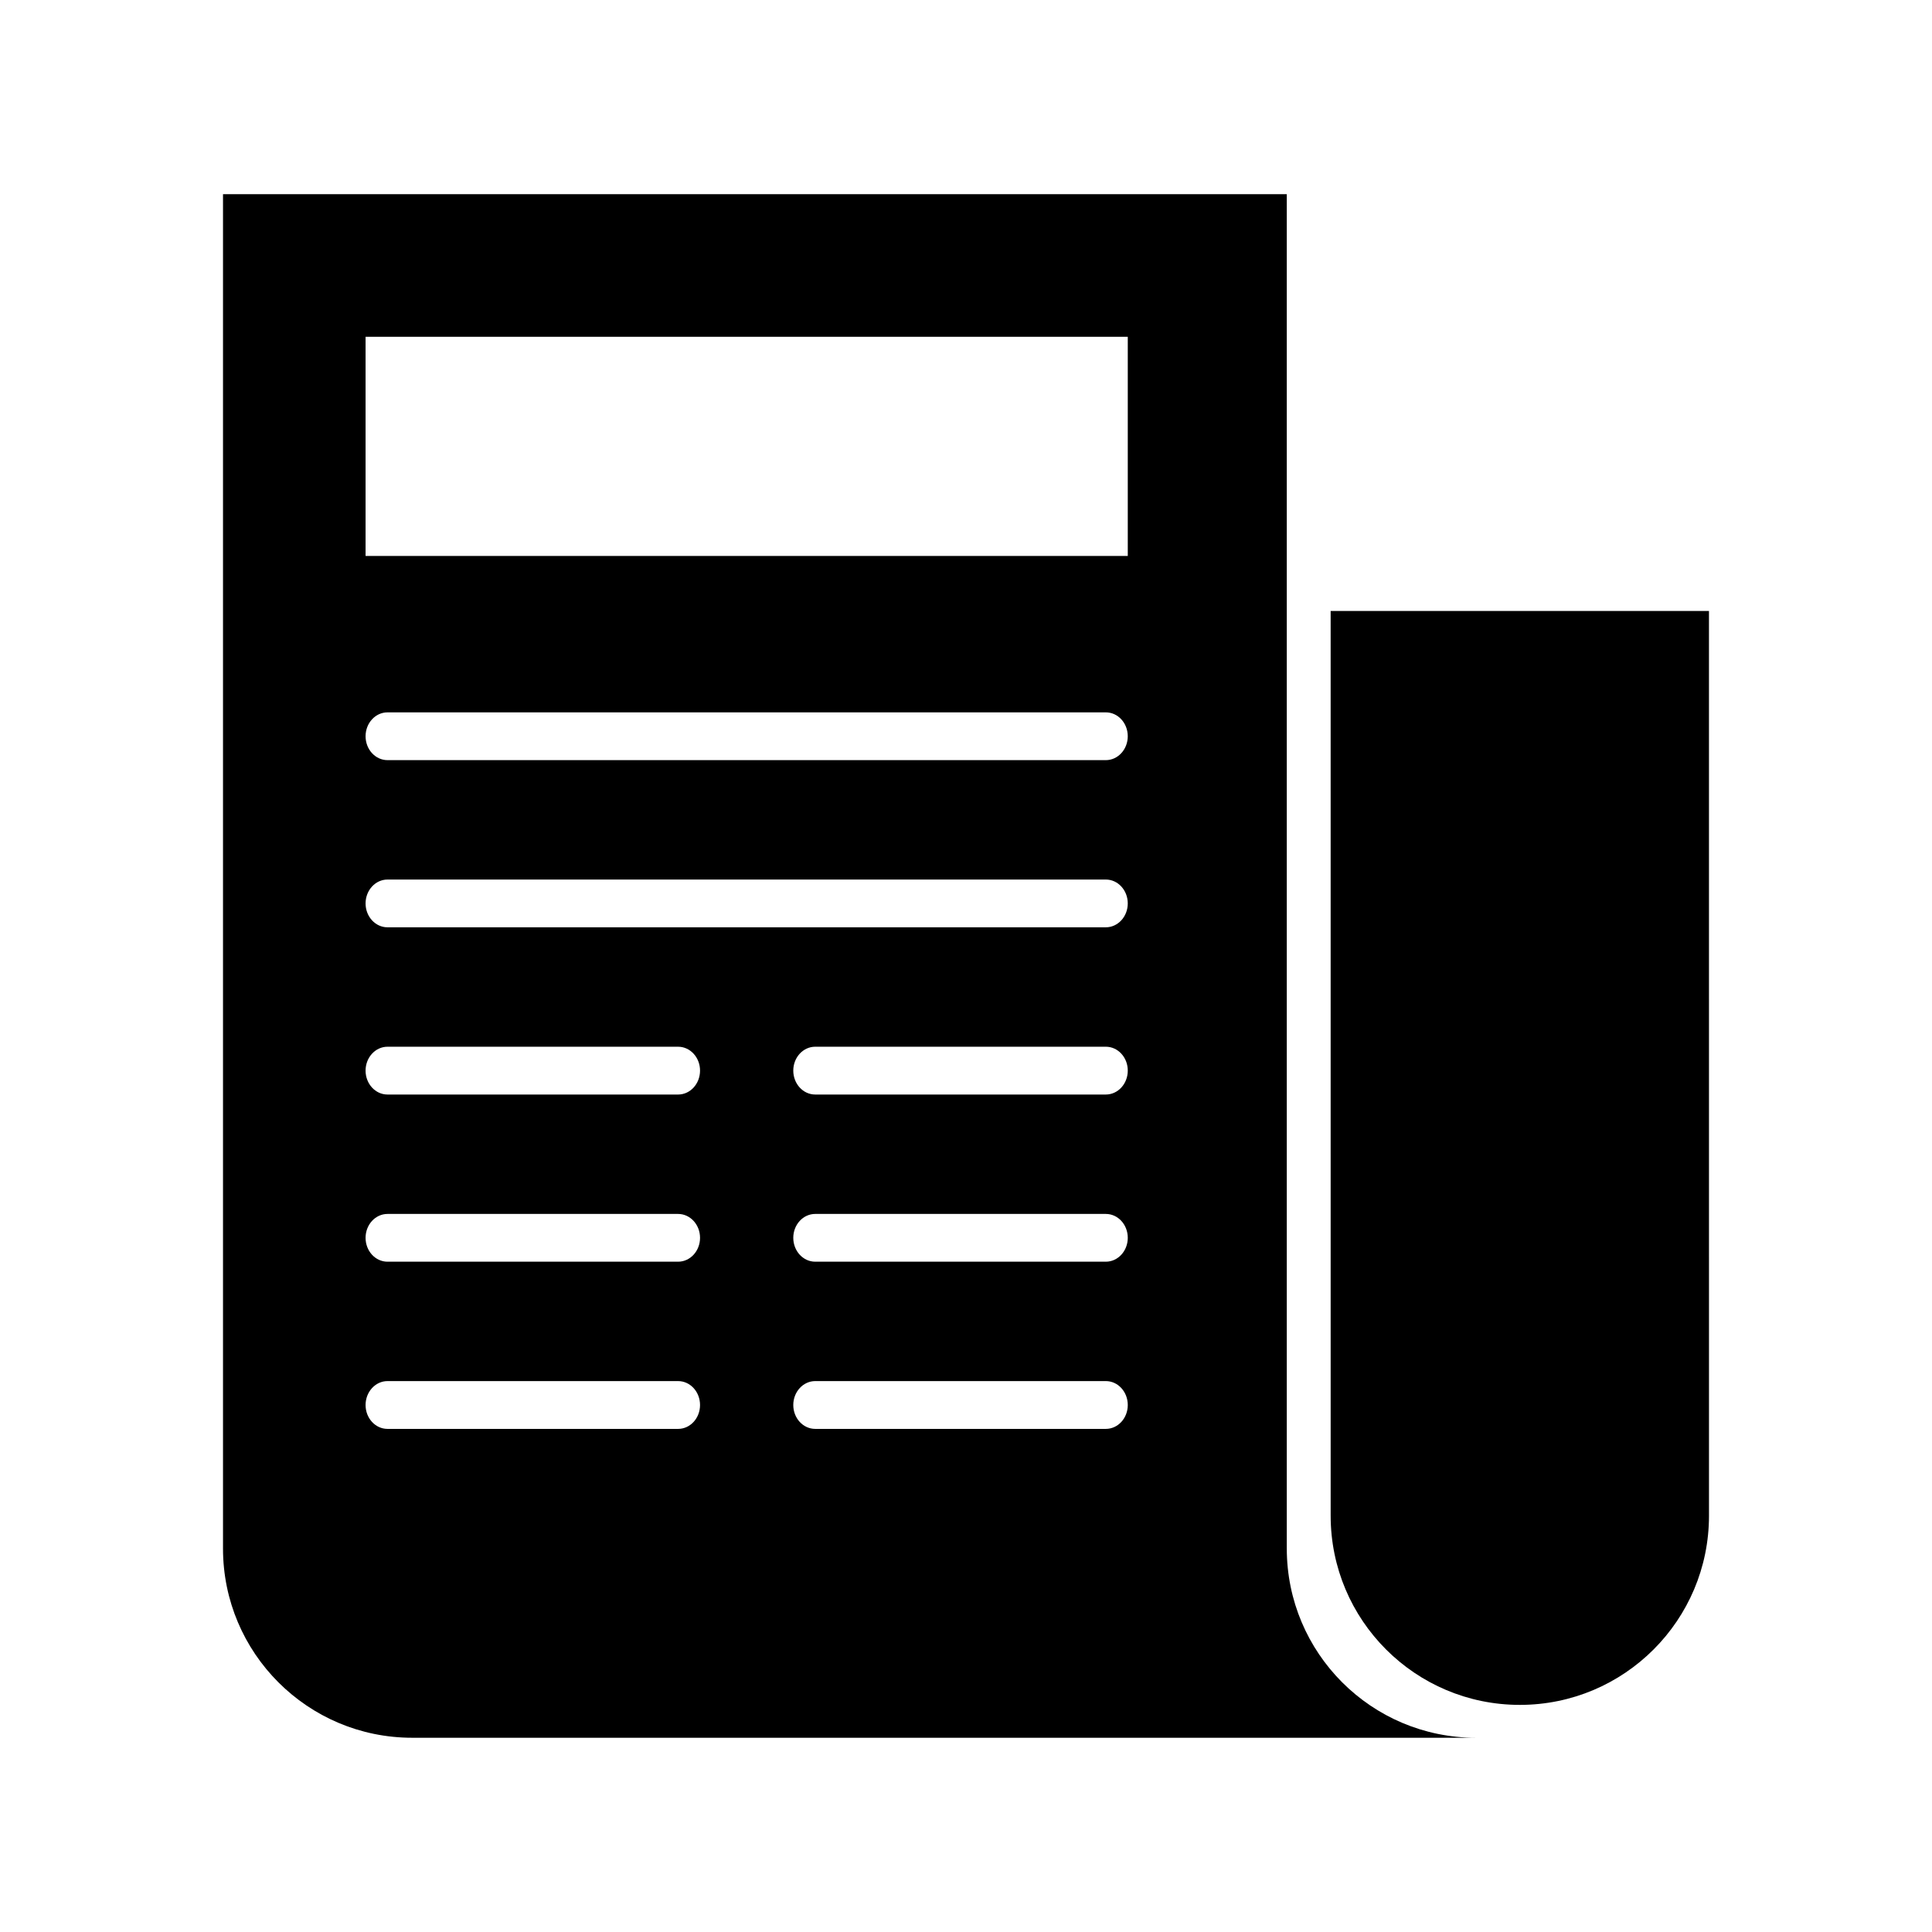
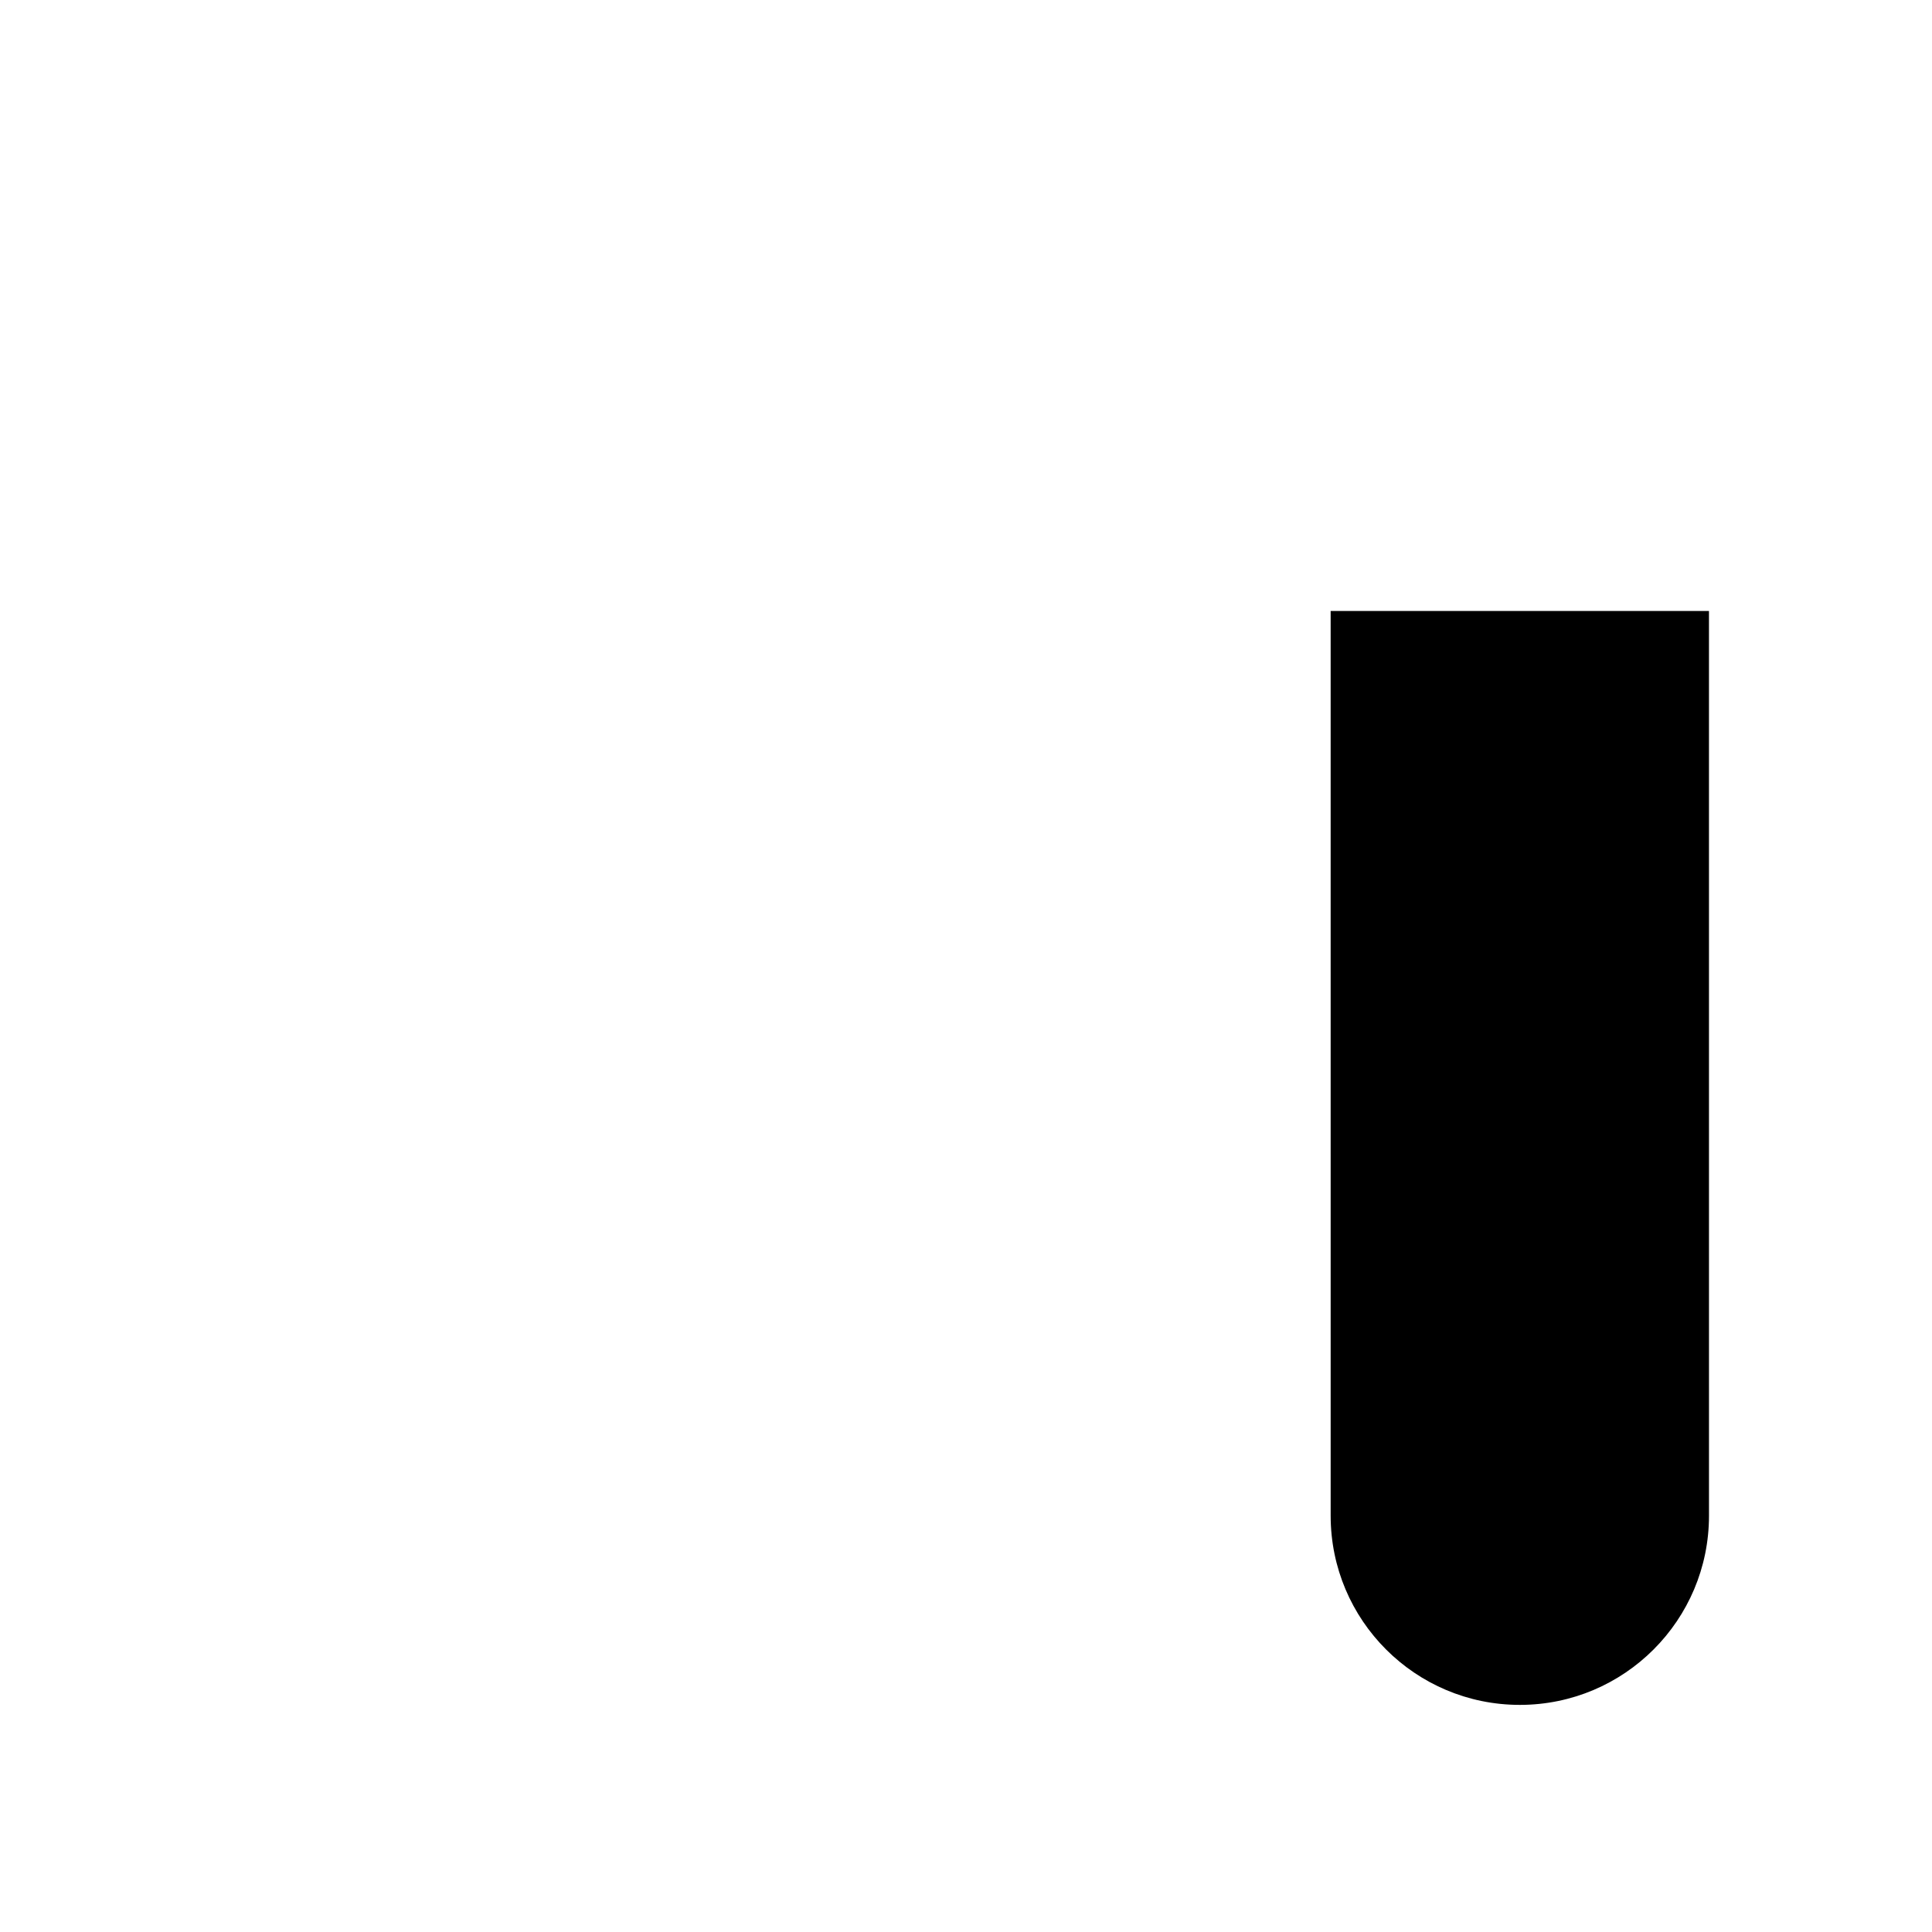
<svg xmlns="http://www.w3.org/2000/svg" fill="#000000" width="800px" height="800px" version="1.1" viewBox="144 144 512 512">
  <g>
    <path d="m596.9 545.68c0 27.688-22.445 50.133-50.129 50.133-27.688 0-50.133-22.445-50.133-50.133l-0.004-239.77h100.26z" />
-     <path d="m485.01 554.39v-358.93h-281.91v358.93c0 27.688 22.445 50.133 50.133 50.133h281.91c-27.688 0-50.129-22.445-50.129-50.141zm-161.3-31.719h-77.02c-3.211 0-5.809-2.836-5.809-6.328 0-3.492 2.606-6.34 5.809-6.34h77.016c3.211 0 5.812 2.84 5.812 6.34 0.004 3.496-2.602 6.328-5.809 6.328zm0-44.309h-77.02c-3.211 0-5.809-2.836-5.809-6.328 0-3.492 2.606-6.328 5.809-6.328h77.016c3.211 0 5.812 2.836 5.812 6.328 0.004 3.492-2.602 6.328-5.809 6.328zm0-44.301h-77.02c-3.211 0-5.809-2.836-5.809-6.34 0-3.492 2.606-6.328 5.809-6.328h77.016c3.211 0 5.812 2.836 5.812 6.328 0.004 3.504-2.602 6.34-5.809 6.34zm113.35 88.609h-77.02c-3.211 0-5.812-2.836-5.812-6.328 0-3.492 2.606-6.34 5.812-6.34h77.023c3.211 0 5.809 2.84 5.809 6.34 0 3.496-2.606 6.328-5.812 6.328zm0-44.309h-77.02c-3.211 0-5.812-2.836-5.812-6.328 0-3.492 2.606-6.328 5.812-6.328h77.023c3.211 0 5.809 2.836 5.809 6.328 0 3.492-2.606 6.328-5.812 6.328zm0-44.301h-77.02c-3.211 0-5.812-2.836-5.812-6.34 0-3.492 2.606-6.328 5.812-6.328h77.023c3.211 0 5.809 2.836 5.809 6.328 0 3.504-2.606 6.34-5.812 6.34zm0-44.316h-190.37c-3.211 0-5.809-2.836-5.809-6.328s2.606-6.328 5.809-6.328h190.37c3.211 0 5.809 2.836 5.809 6.328 0 3.496-2.606 6.328-5.812 6.328zm0-44.301h-190.37c-3.211 0-5.809-2.836-5.809-6.332 0-3.492 2.606-6.328 5.809-6.328h190.37c3.211 0 5.809 2.836 5.809 6.328 0 3.496-2.606 6.332-5.812 6.332zm5.812-54.105h-201.99v-58.09h201.99z" />
  </g>
</svg>